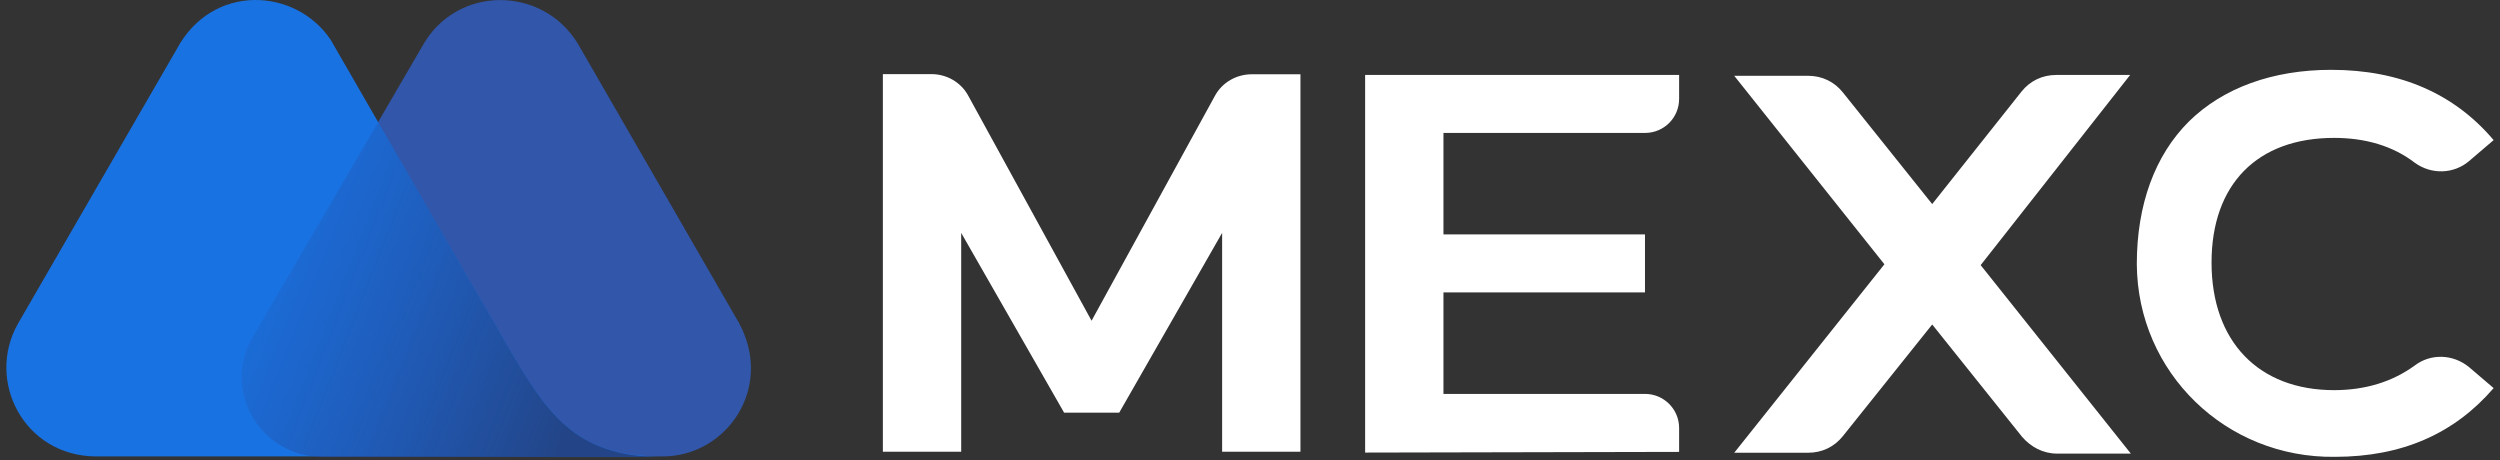
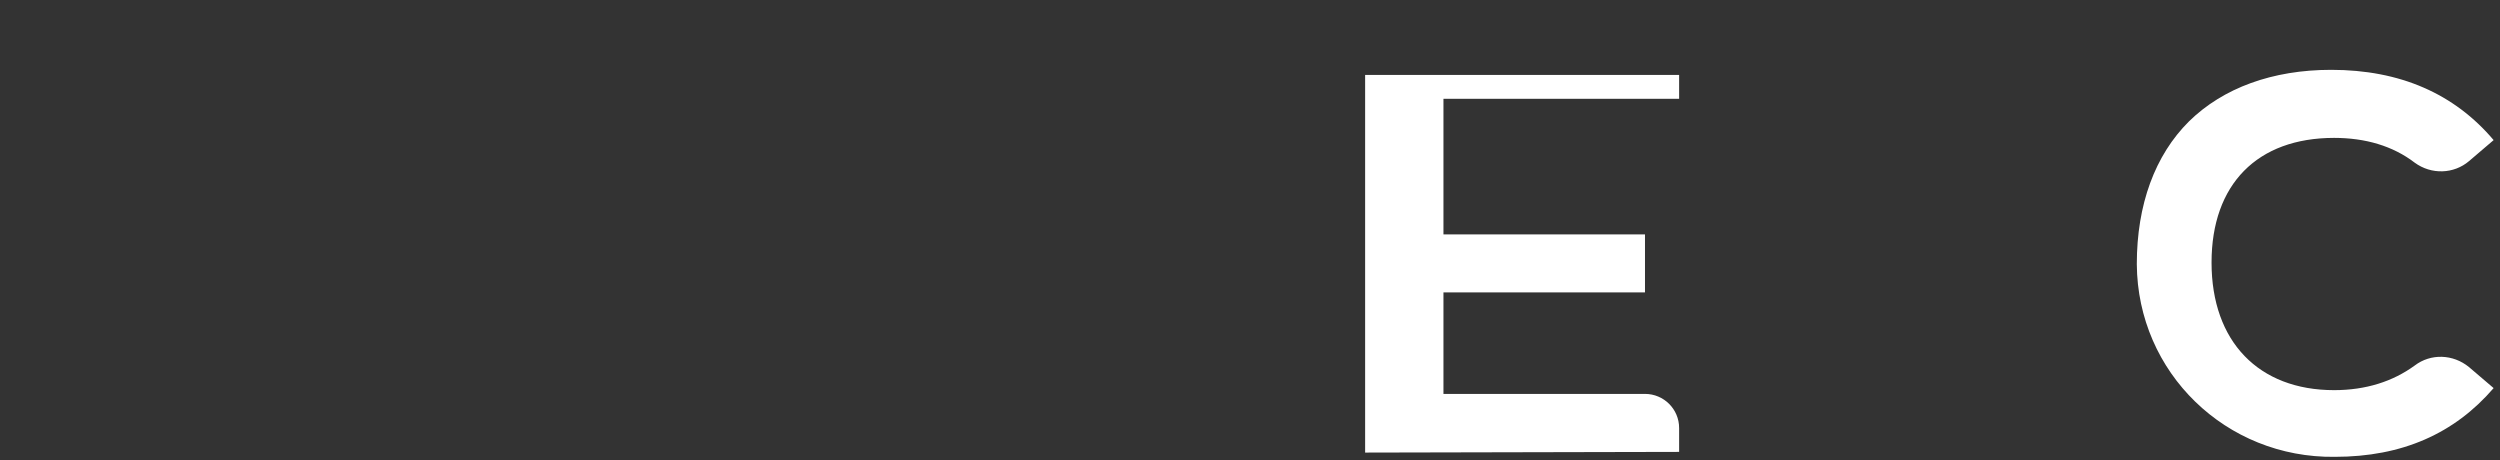
<svg xmlns="http://www.w3.org/2000/svg" width="239" height="44" viewBox="0 0 239 44" fill="none">
  <rect x="0" y="0" width="239" height="44" fill="#333333" stroke="none" />
-   <path d="M130.506 43.266V7.166H160.524V9.448C160.524 11.258 159.072 12.709 157.261 12.709H137.994V22.411H157.261V27.955H137.994V37.657H157.261C159.056 37.657 160.524 39.108 160.524 40.918V43.201L130.506 43.266Z" fill="white" />
-   <path d="M203.642 7.166H196.578C195.257 7.166 194.082 7.72 193.25 8.763L184.718 19.509L176.186 8.845C175.354 7.801 174.179 7.247 172.857 7.247H165.793L180.15 25.265L165.793 43.282H172.857C174.179 43.282 175.354 42.728 176.186 41.684L184.718 31.02L193.315 41.766C194.147 42.728 195.322 43.364 196.644 43.364H203.708L189.351 25.346L203.642 7.166Z" fill="white" />
-   <path d="M106.997 39.45L116.835 22.264V43.184H124.323V7.1H119.673C118.221 7.1 116.835 7.867 116.133 9.187L104.354 30.662L92.576 9.171C91.874 7.85 90.487 7.084 89.035 7.084H84.402V43.184H91.89V22.264L101.728 39.45H106.997Z" fill="white" />
+   <path d="M130.506 43.266V7.166H160.524V9.448H137.994V22.411H157.261V27.955H137.994V37.657H157.261C159.056 37.657 160.524 39.108 160.524 40.918V43.201L130.506 43.266Z" fill="white" />
  <path d="M223.203 43.673C212.811 43.804 204.344 35.635 204.279 25.248C204.279 19.558 206.008 14.845 209.271 11.601C212.534 8.405 217.248 6.676 222.86 6.676C229.451 6.676 234.639 8.959 238.391 13.394L236.042 15.4C234.59 16.639 232.437 16.72 230.838 15.546C228.75 13.948 226.123 13.182 223.138 13.182C215.796 13.182 211.424 17.617 211.424 25.101C211.424 32.651 215.927 37.298 223.138 37.298C226.188 37.298 228.75 36.466 230.838 34.95C232.372 33.776 234.509 33.841 236.042 35.097L238.391 37.102C234.639 41.456 229.647 43.673 223.203 43.673Z" fill="white" />
-   <path d="M70.643 30.866L55.242 4.174C51.865 -1.386 43.643 -1.451 40.38 4.402L24.229 32.154C21.211 37.242 24.947 43.633 30.983 43.633H63.367C69.452 43.633 74.02 37.078 70.643 30.866Z" fill="#3156AA" />
-   <path d="M48.439 32.937L47.493 31.274C46.612 29.741 44.654 26.415 44.654 26.415L31.619 3.815C28.259 -1.207 20.265 -1.631 16.888 4.712L1.732 30.915C-1.4 36.426 2.319 43.584 9.139 43.633H41.343H55.079H63.253C54.9 43.698 52.224 39.377 48.439 32.937Z" fill="#1972E2" />
-   <path d="M48.439 32.937L47.493 31.273C46.612 29.741 44.654 26.415 44.654 26.415L36.155 11.674L24.164 32.219C21.146 37.306 24.882 43.698 30.918 43.698H41.277H55.014H63.236C54.834 43.633 52.224 39.377 48.439 32.937Z" fill="url(#paint0_linear_210_8222)" />
  <defs>
    <linearGradient id="paint0_linear_210_8222" x1="20.635" y1="22.928" x2="55.709" y2="36.705" gradientUnits="userSpaceOnUse">
      <stop stop-color="#264CA2" stop-opacity="0" />
      <stop offset="1" stop-color="#234588" />
    </linearGradient>
  </defs>
</svg>